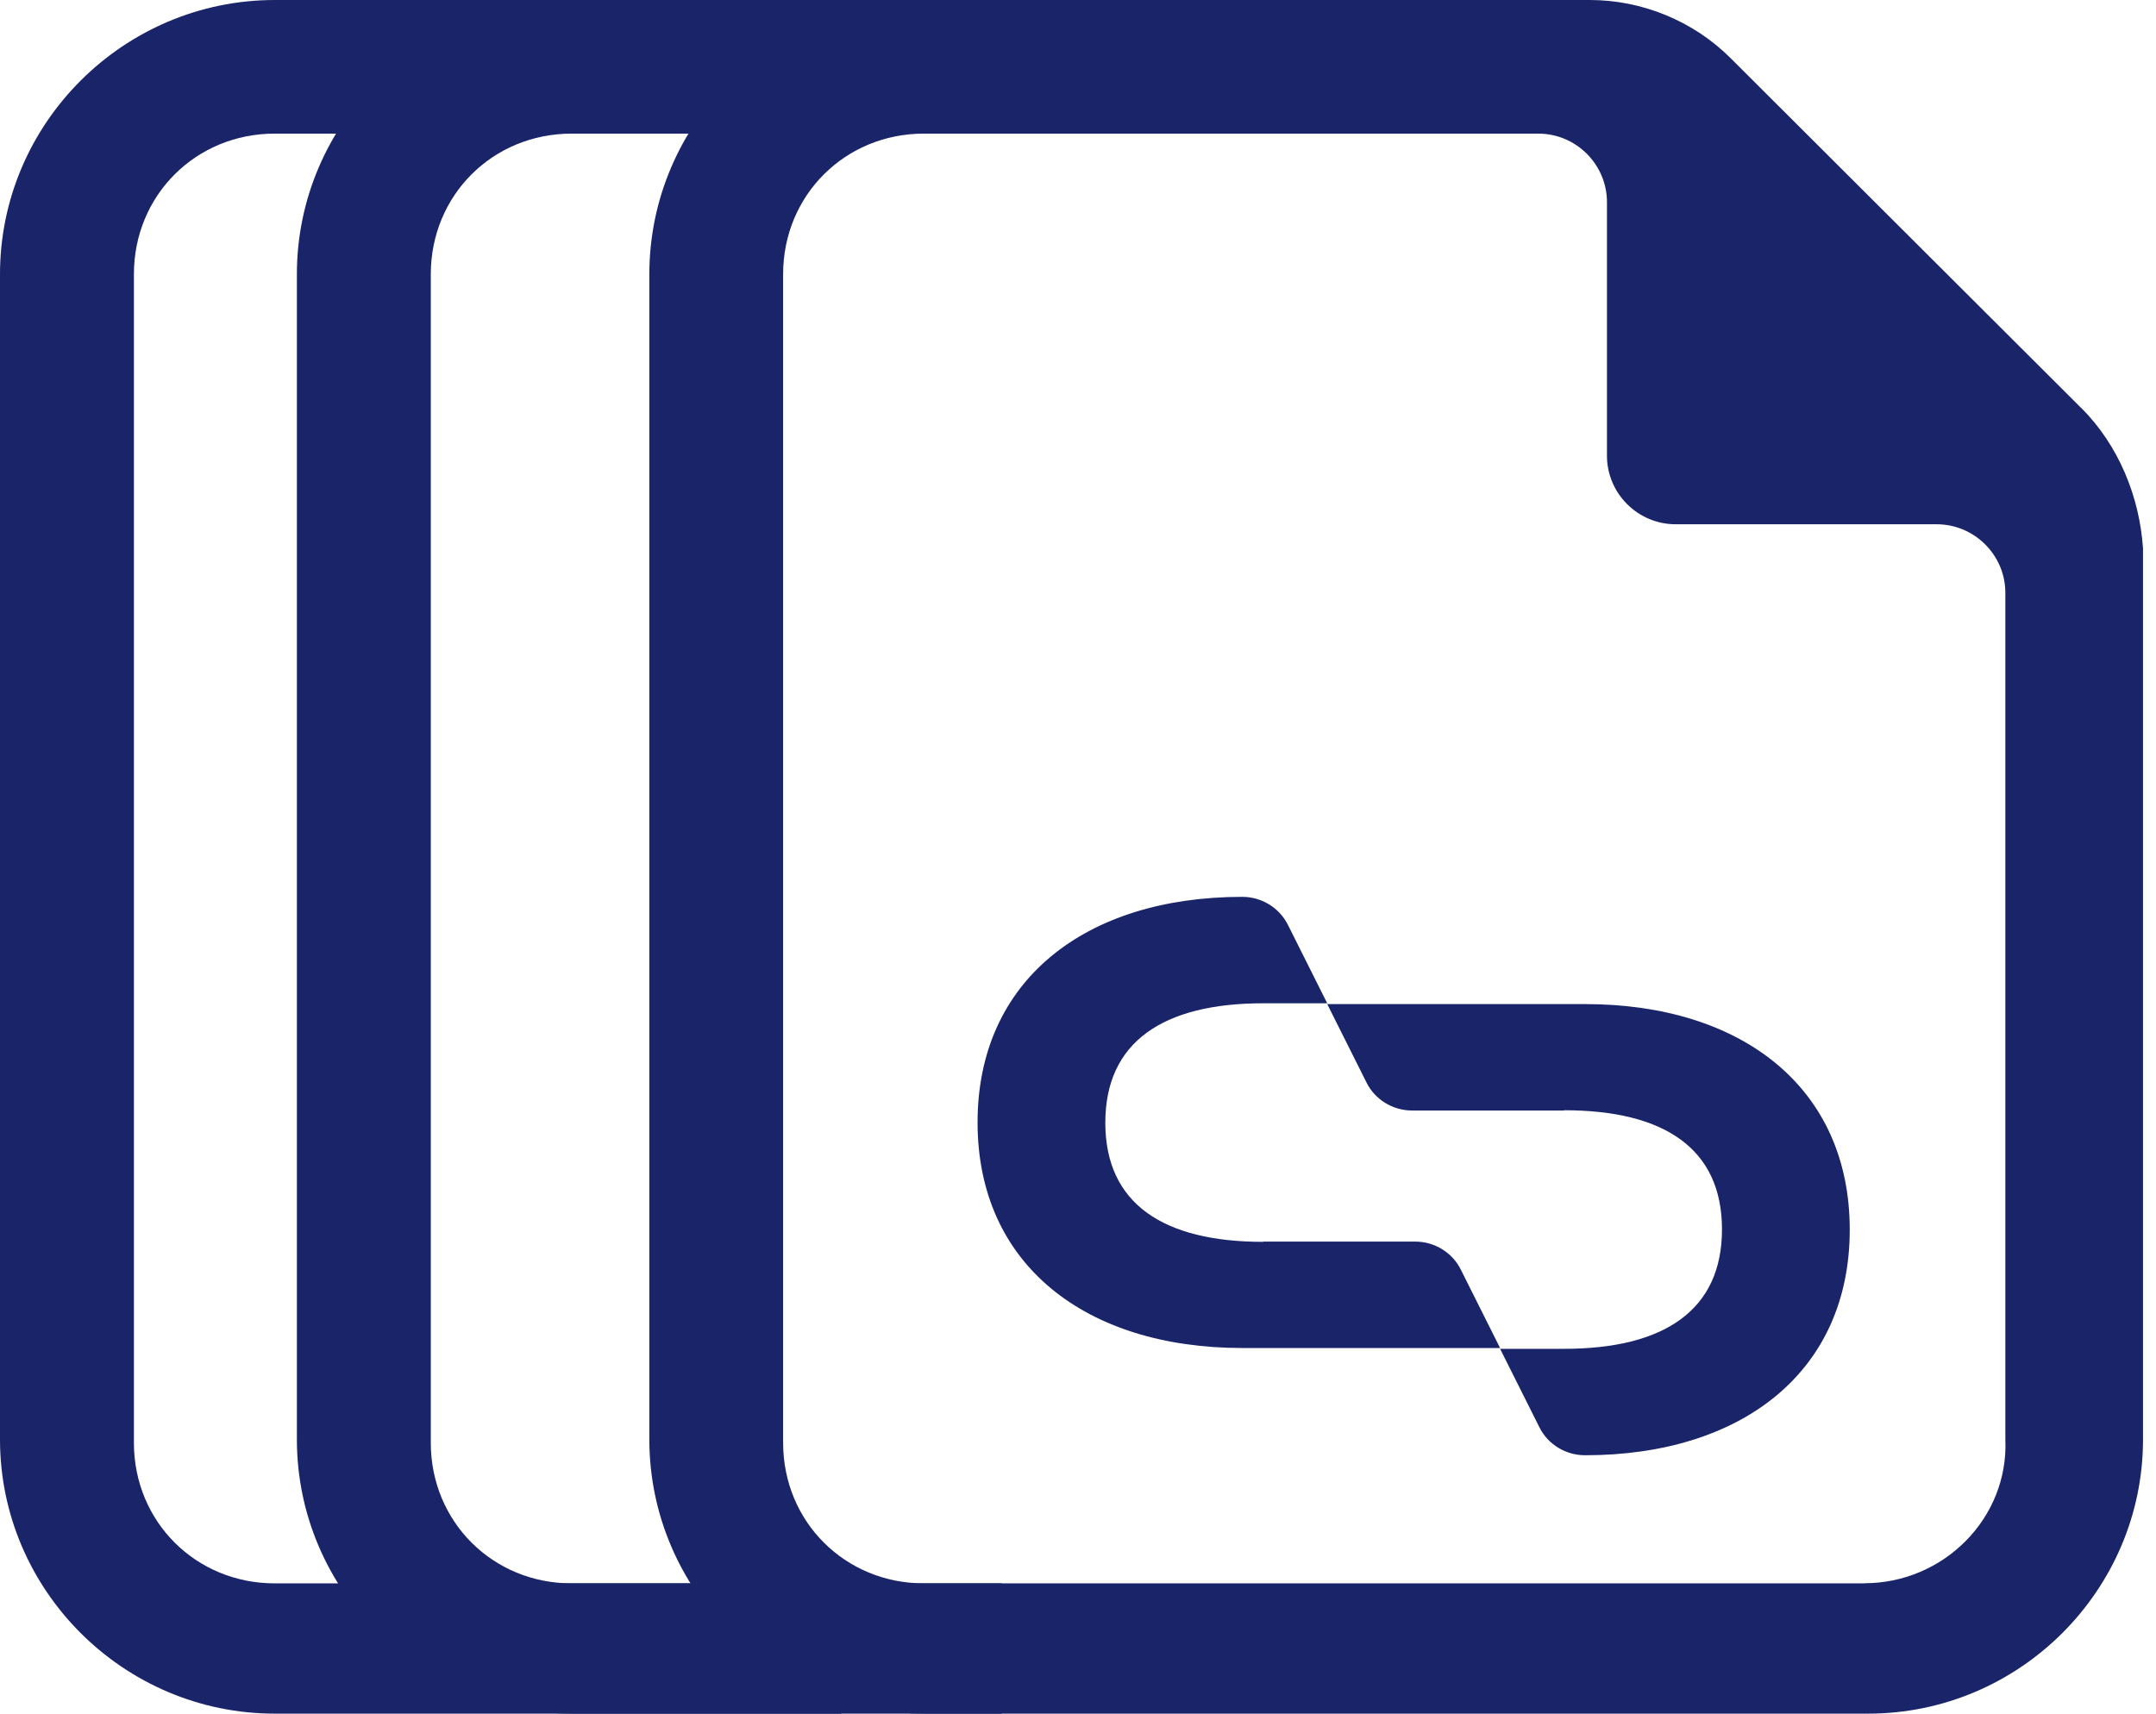
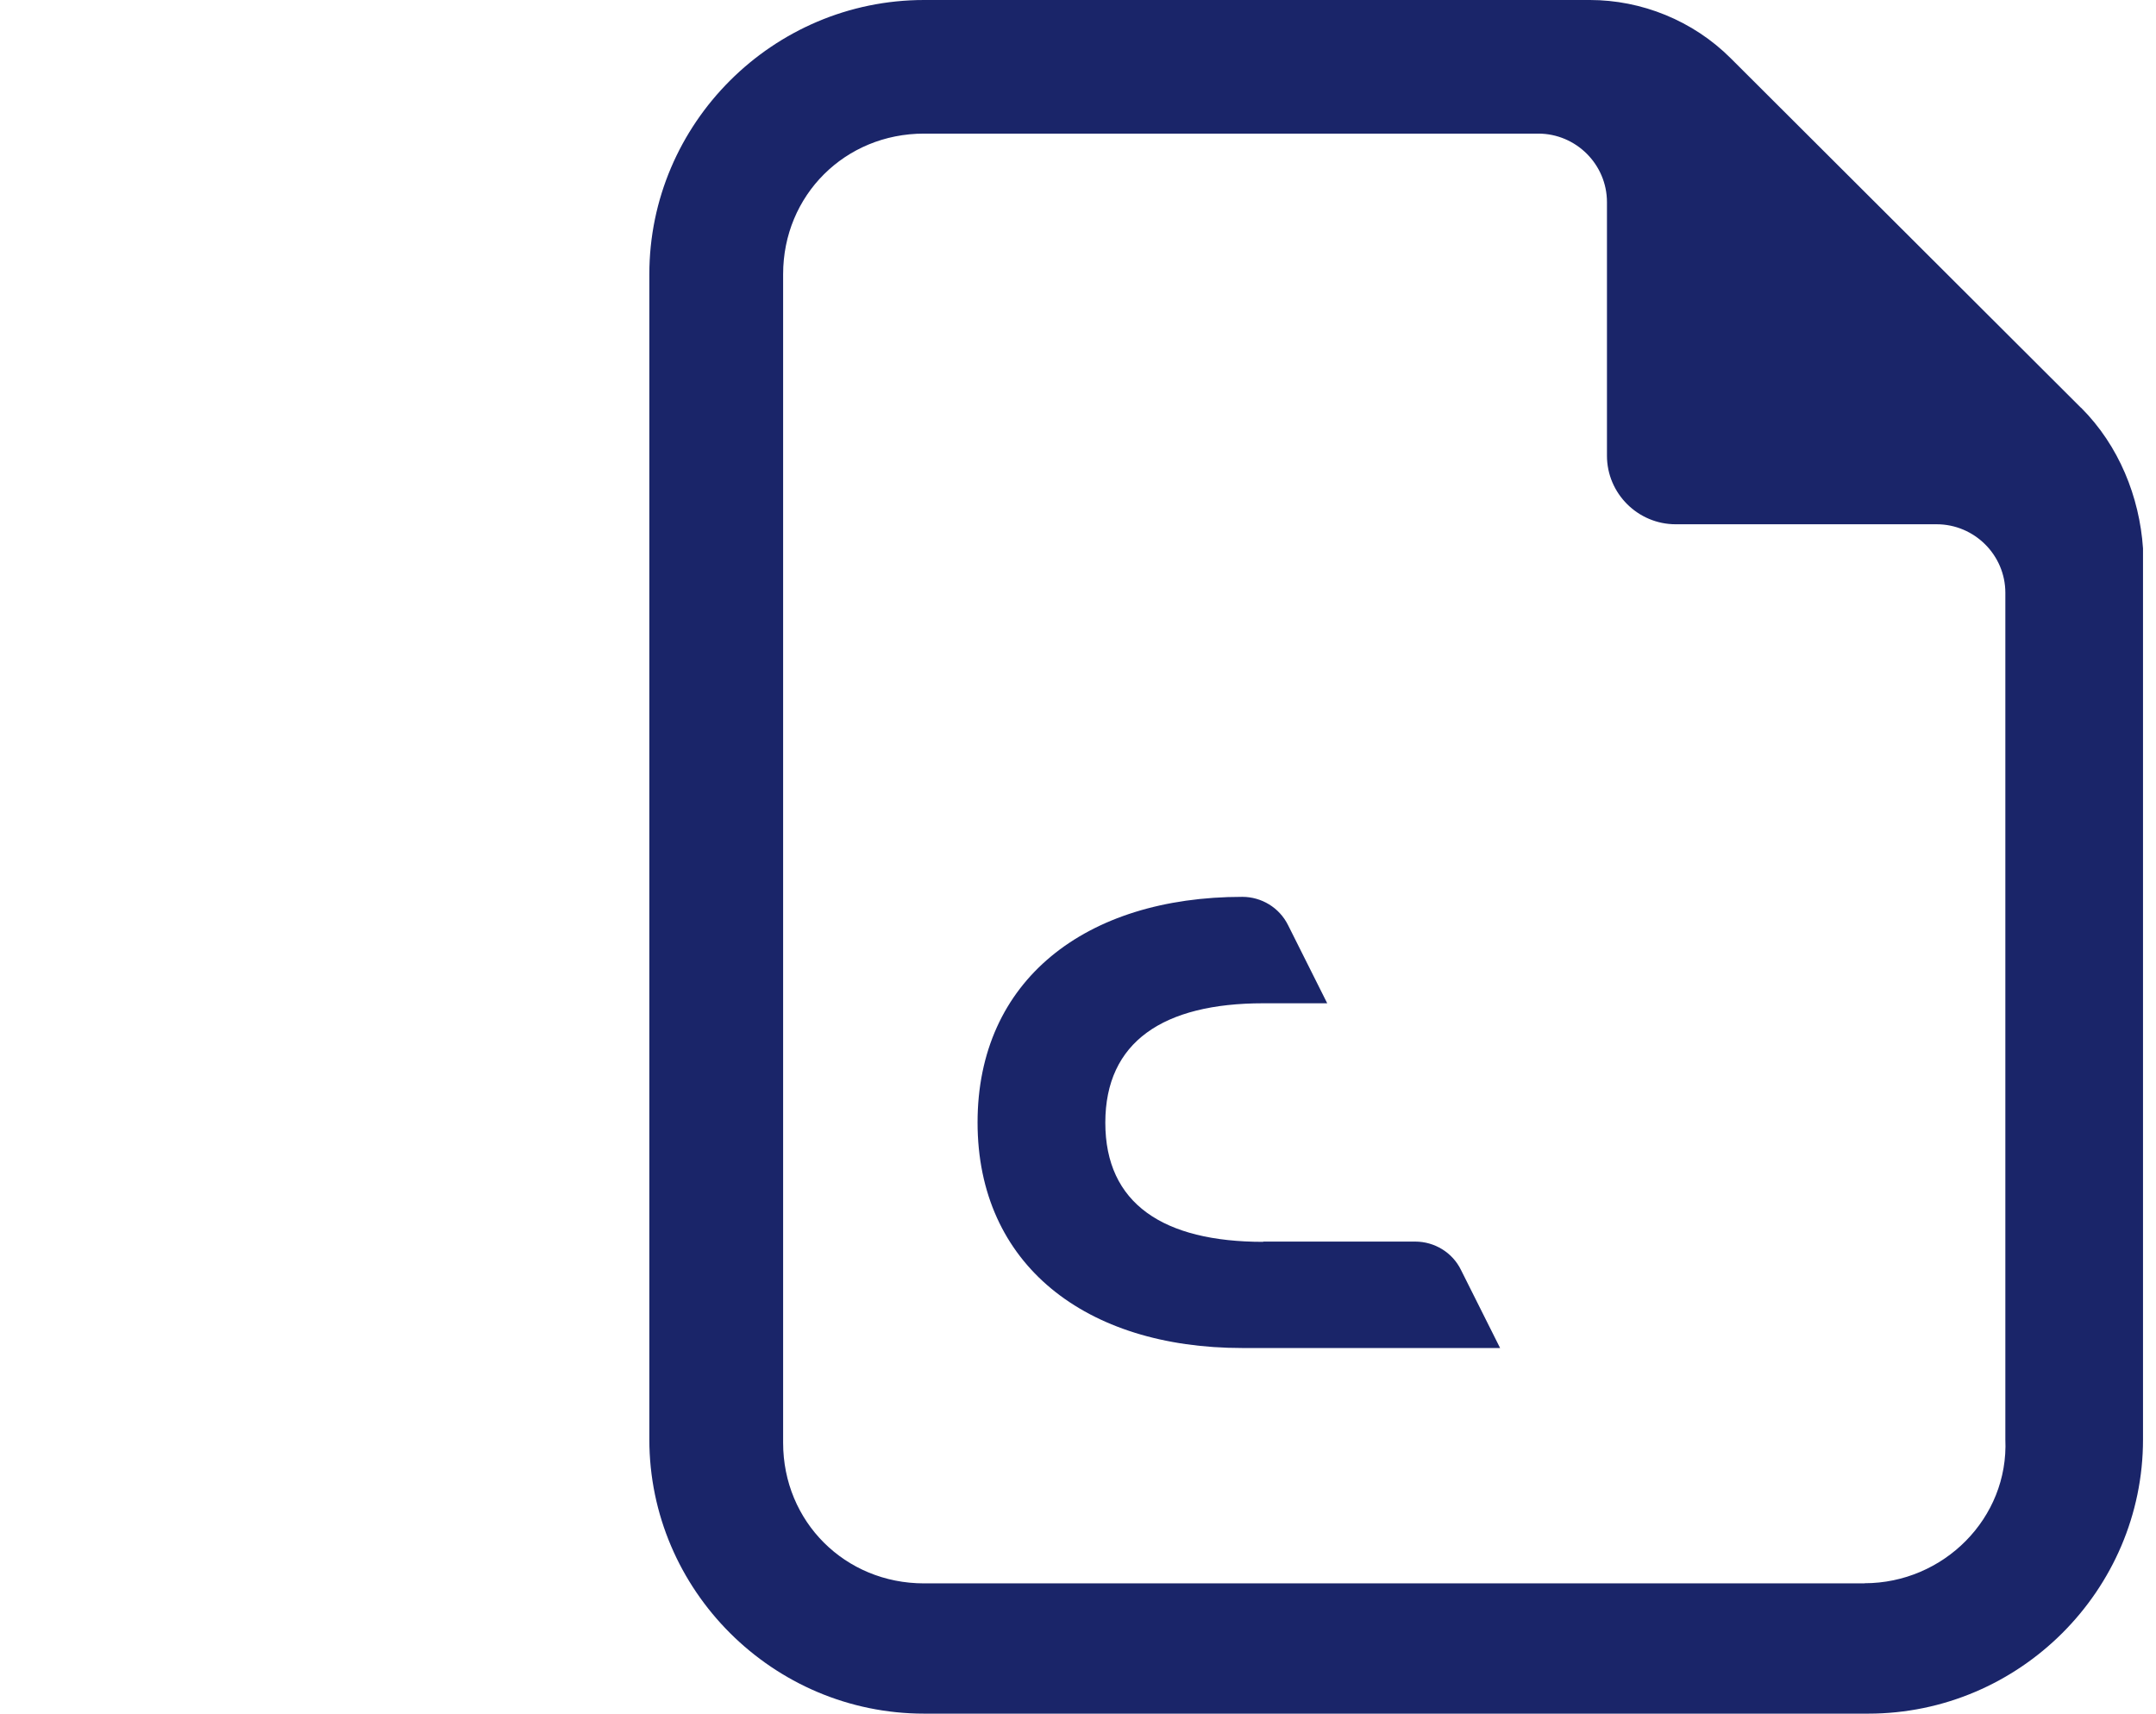
<svg xmlns="http://www.w3.org/2000/svg" width="161" height="128" viewBox="0 0 161 128" fill="none">
  <path d="M155.4 30.46L129.24 4.35C126.42 1.53 122.57 0 118.73 0H69.01C57.72 0 48.49 9.22 48.49 20.48V107.52C48.49 118.78 57.72 128 69.01 128H139.51C150.8 128 160.03 118.78 160.03 107.52V40.96C159.77 37.12 158.23 33.28 155.41 30.46H155.4ZM139.24 118.27H69C63.1 118.27 58.48 113.66 58.48 107.77V20.48C58.48 14.59 63.1 9.98 69 9.98H114.87C117.69 9.98 120 12.28 120 15.1V34.04C120 36.86 122.31 39.16 125.13 39.16H144.62C147.44 39.16 149.75 41.46 149.75 44.28V107.51C150.01 113.4 145.13 118.26 139.23 118.26L139.24 118.27Z" fill="#1A2569" />
-   <path d="M116.8 82.93C124.26 82.93 128.59 85.78 128.59 91.83C128.59 97.88 124.25 100.75 116.8 100.75H112.02L114.95 106.6C115.58 107.88 116.91 108.7 118.36 108.7C130.07 108.7 138.13 102.47 138.13 91.85C138.13 81.23 130.06 75 118.36 75H99.11L102.04 80.85C102.67 82.13 104 82.95 105.45 82.95H116.8V82.93Z" fill="#1A2569" />
  <path d="M94.33 92.76C86.87 92.76 82.54 89.91 82.54 83.86C82.54 77.81 86.88 74.94 94.33 74.94H99.11L96.18 69.09C95.53 67.79 94.2 66.99 92.77 66.99C81.06 66.99 73 73.22 73 83.84C73 94.46 81.07 100.69 92.77 100.69H112.02L109.09 94.84C108.46 93.56 107.13 92.74 105.68 92.74H94.33V92.76Z" fill="#1A2569" />
-   <path d="M74.8 118.27H42.69C36.79 118.27 32.17 113.66 32.17 107.77V20.48C32.17 14.59 36.79 9.98 42.69 9.98H74.8V0H42.69C31.41 0 22.17 9.22 22.17 20.48V107.52C22.17 118.78 31.4 128 42.69 128H74.8V118.27Z" fill="#1A2569" />
-   <path d="M62.81 118.27H20.52C14.62 118.27 10 113.66 10 107.77V20.48C10 14.59 14.62 9.98 20.52 9.98H62.82V0H20.52C9.23 0 0 9.22 0 20.48V107.52C0 118.78 9.23 128 20.52 128H62.82V118.27H62.81Z" fill="#1A2569" />
</svg>